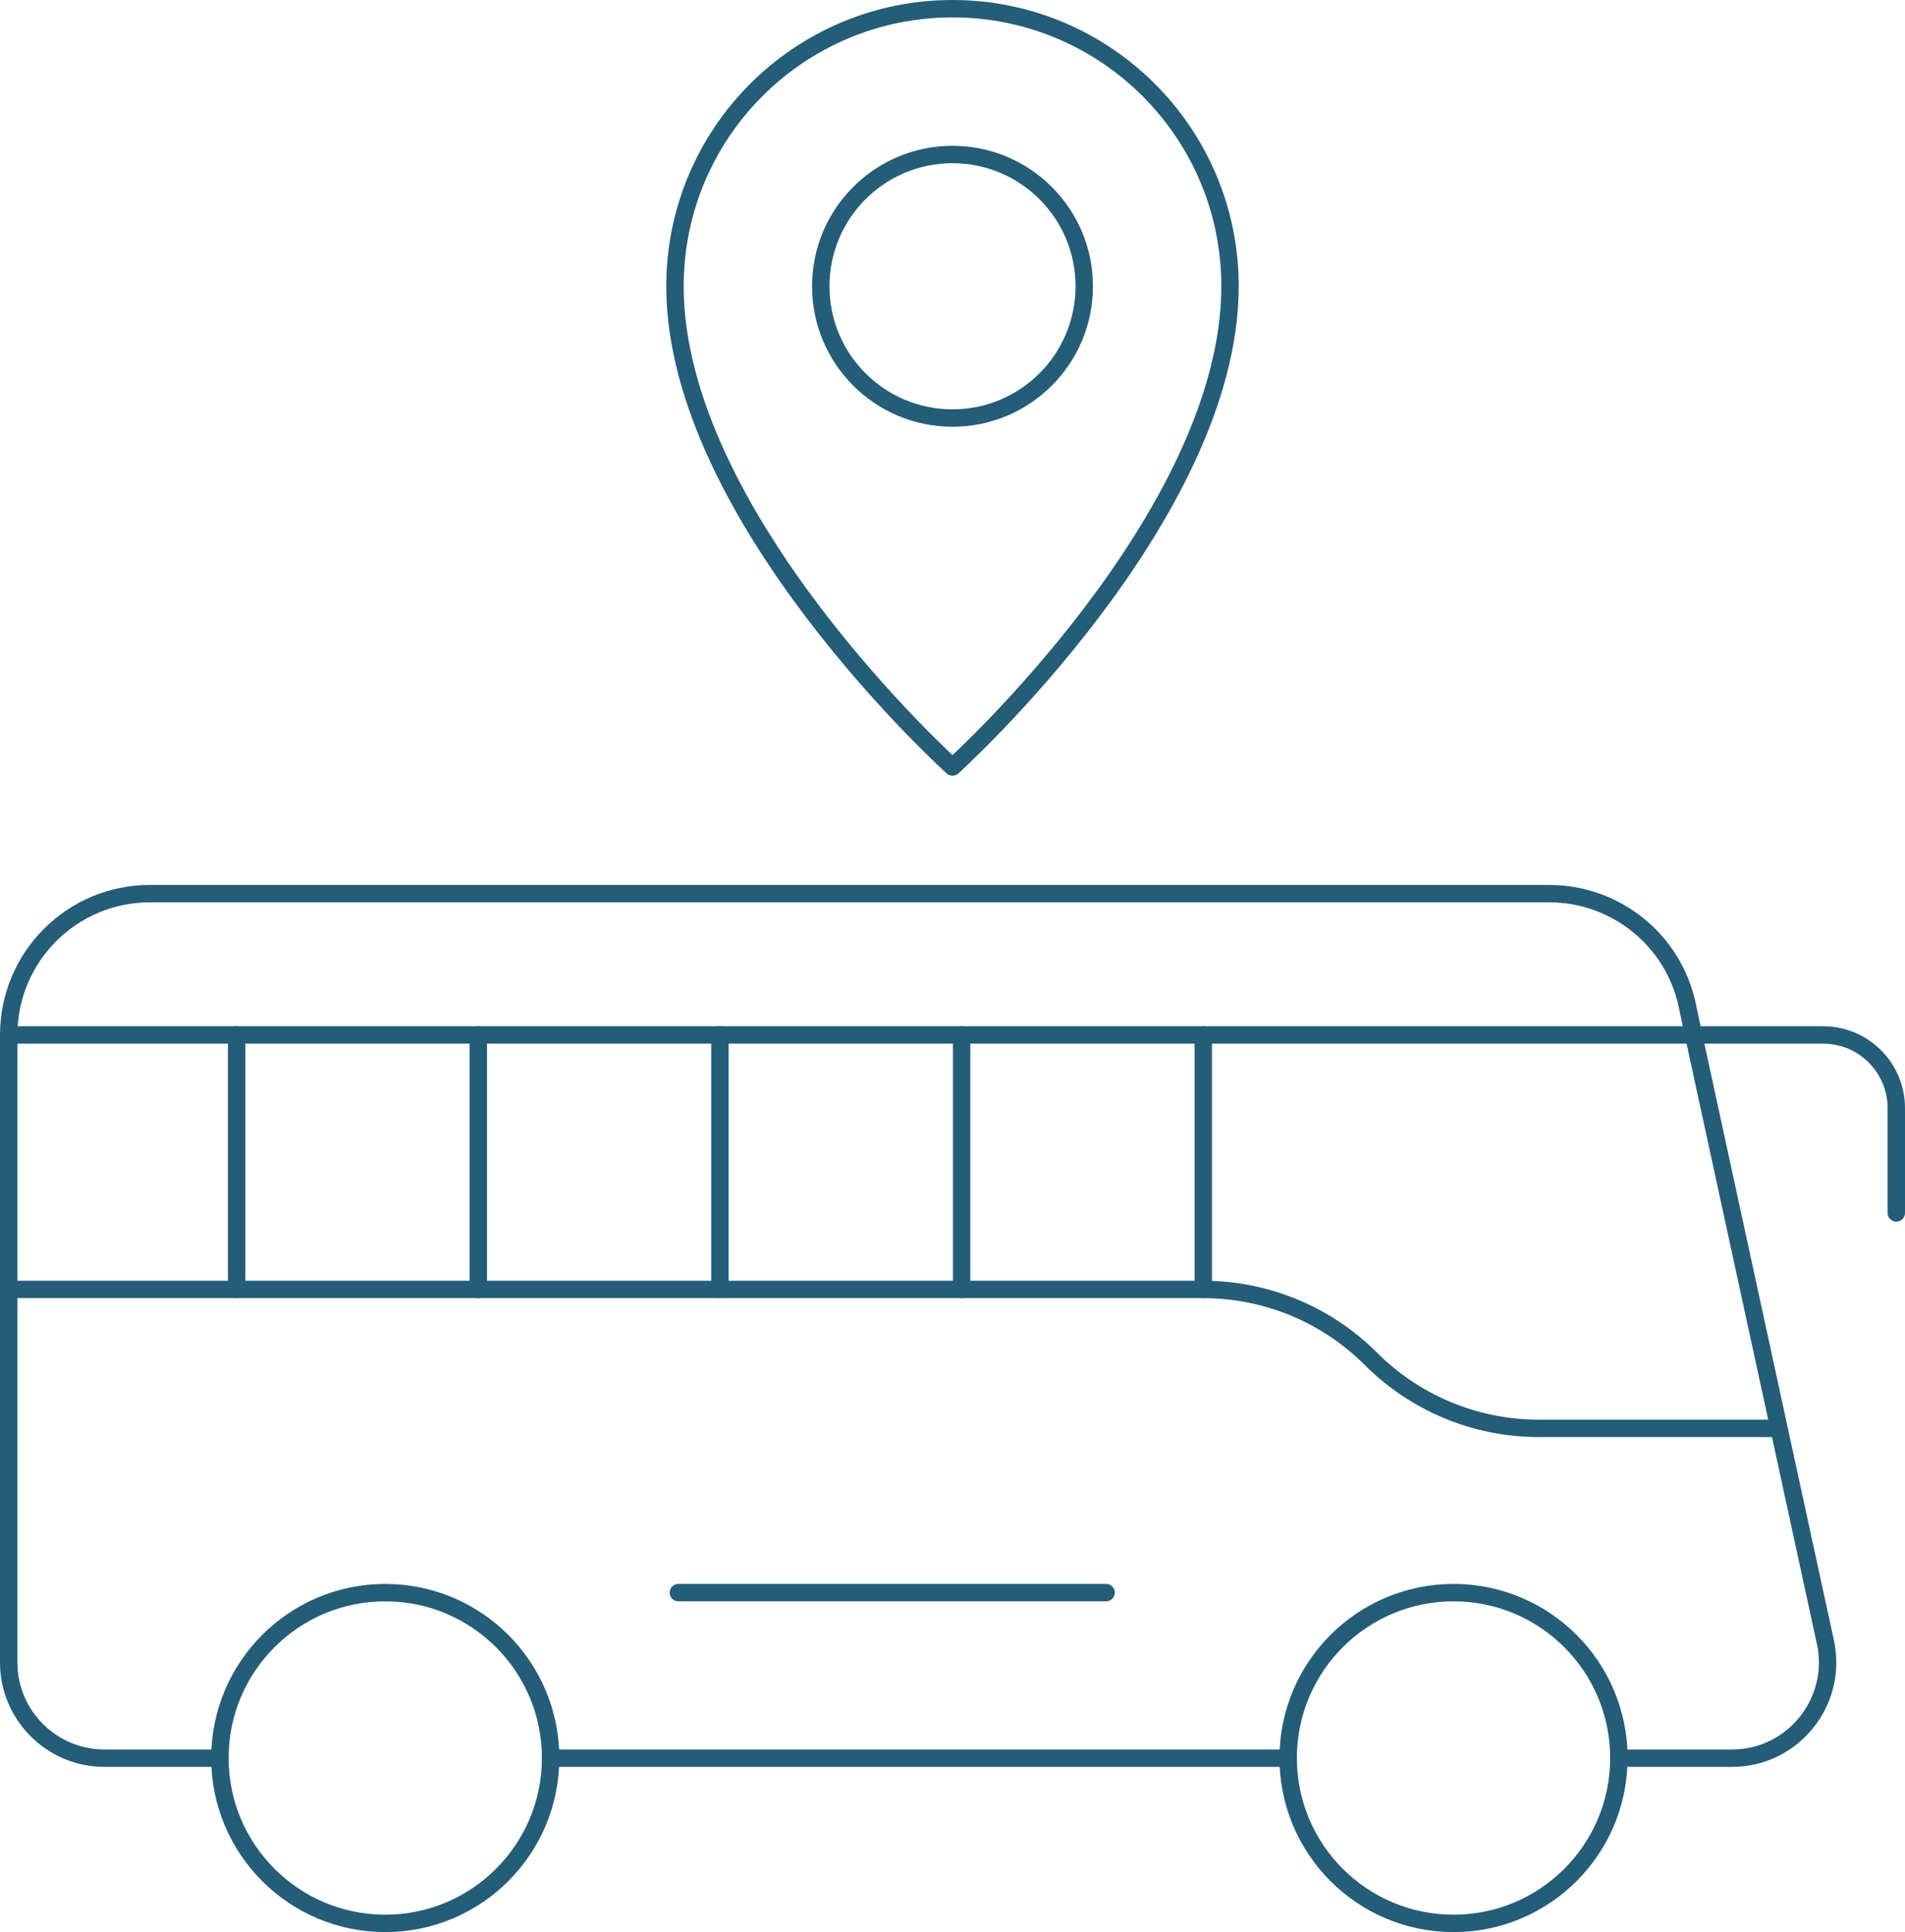
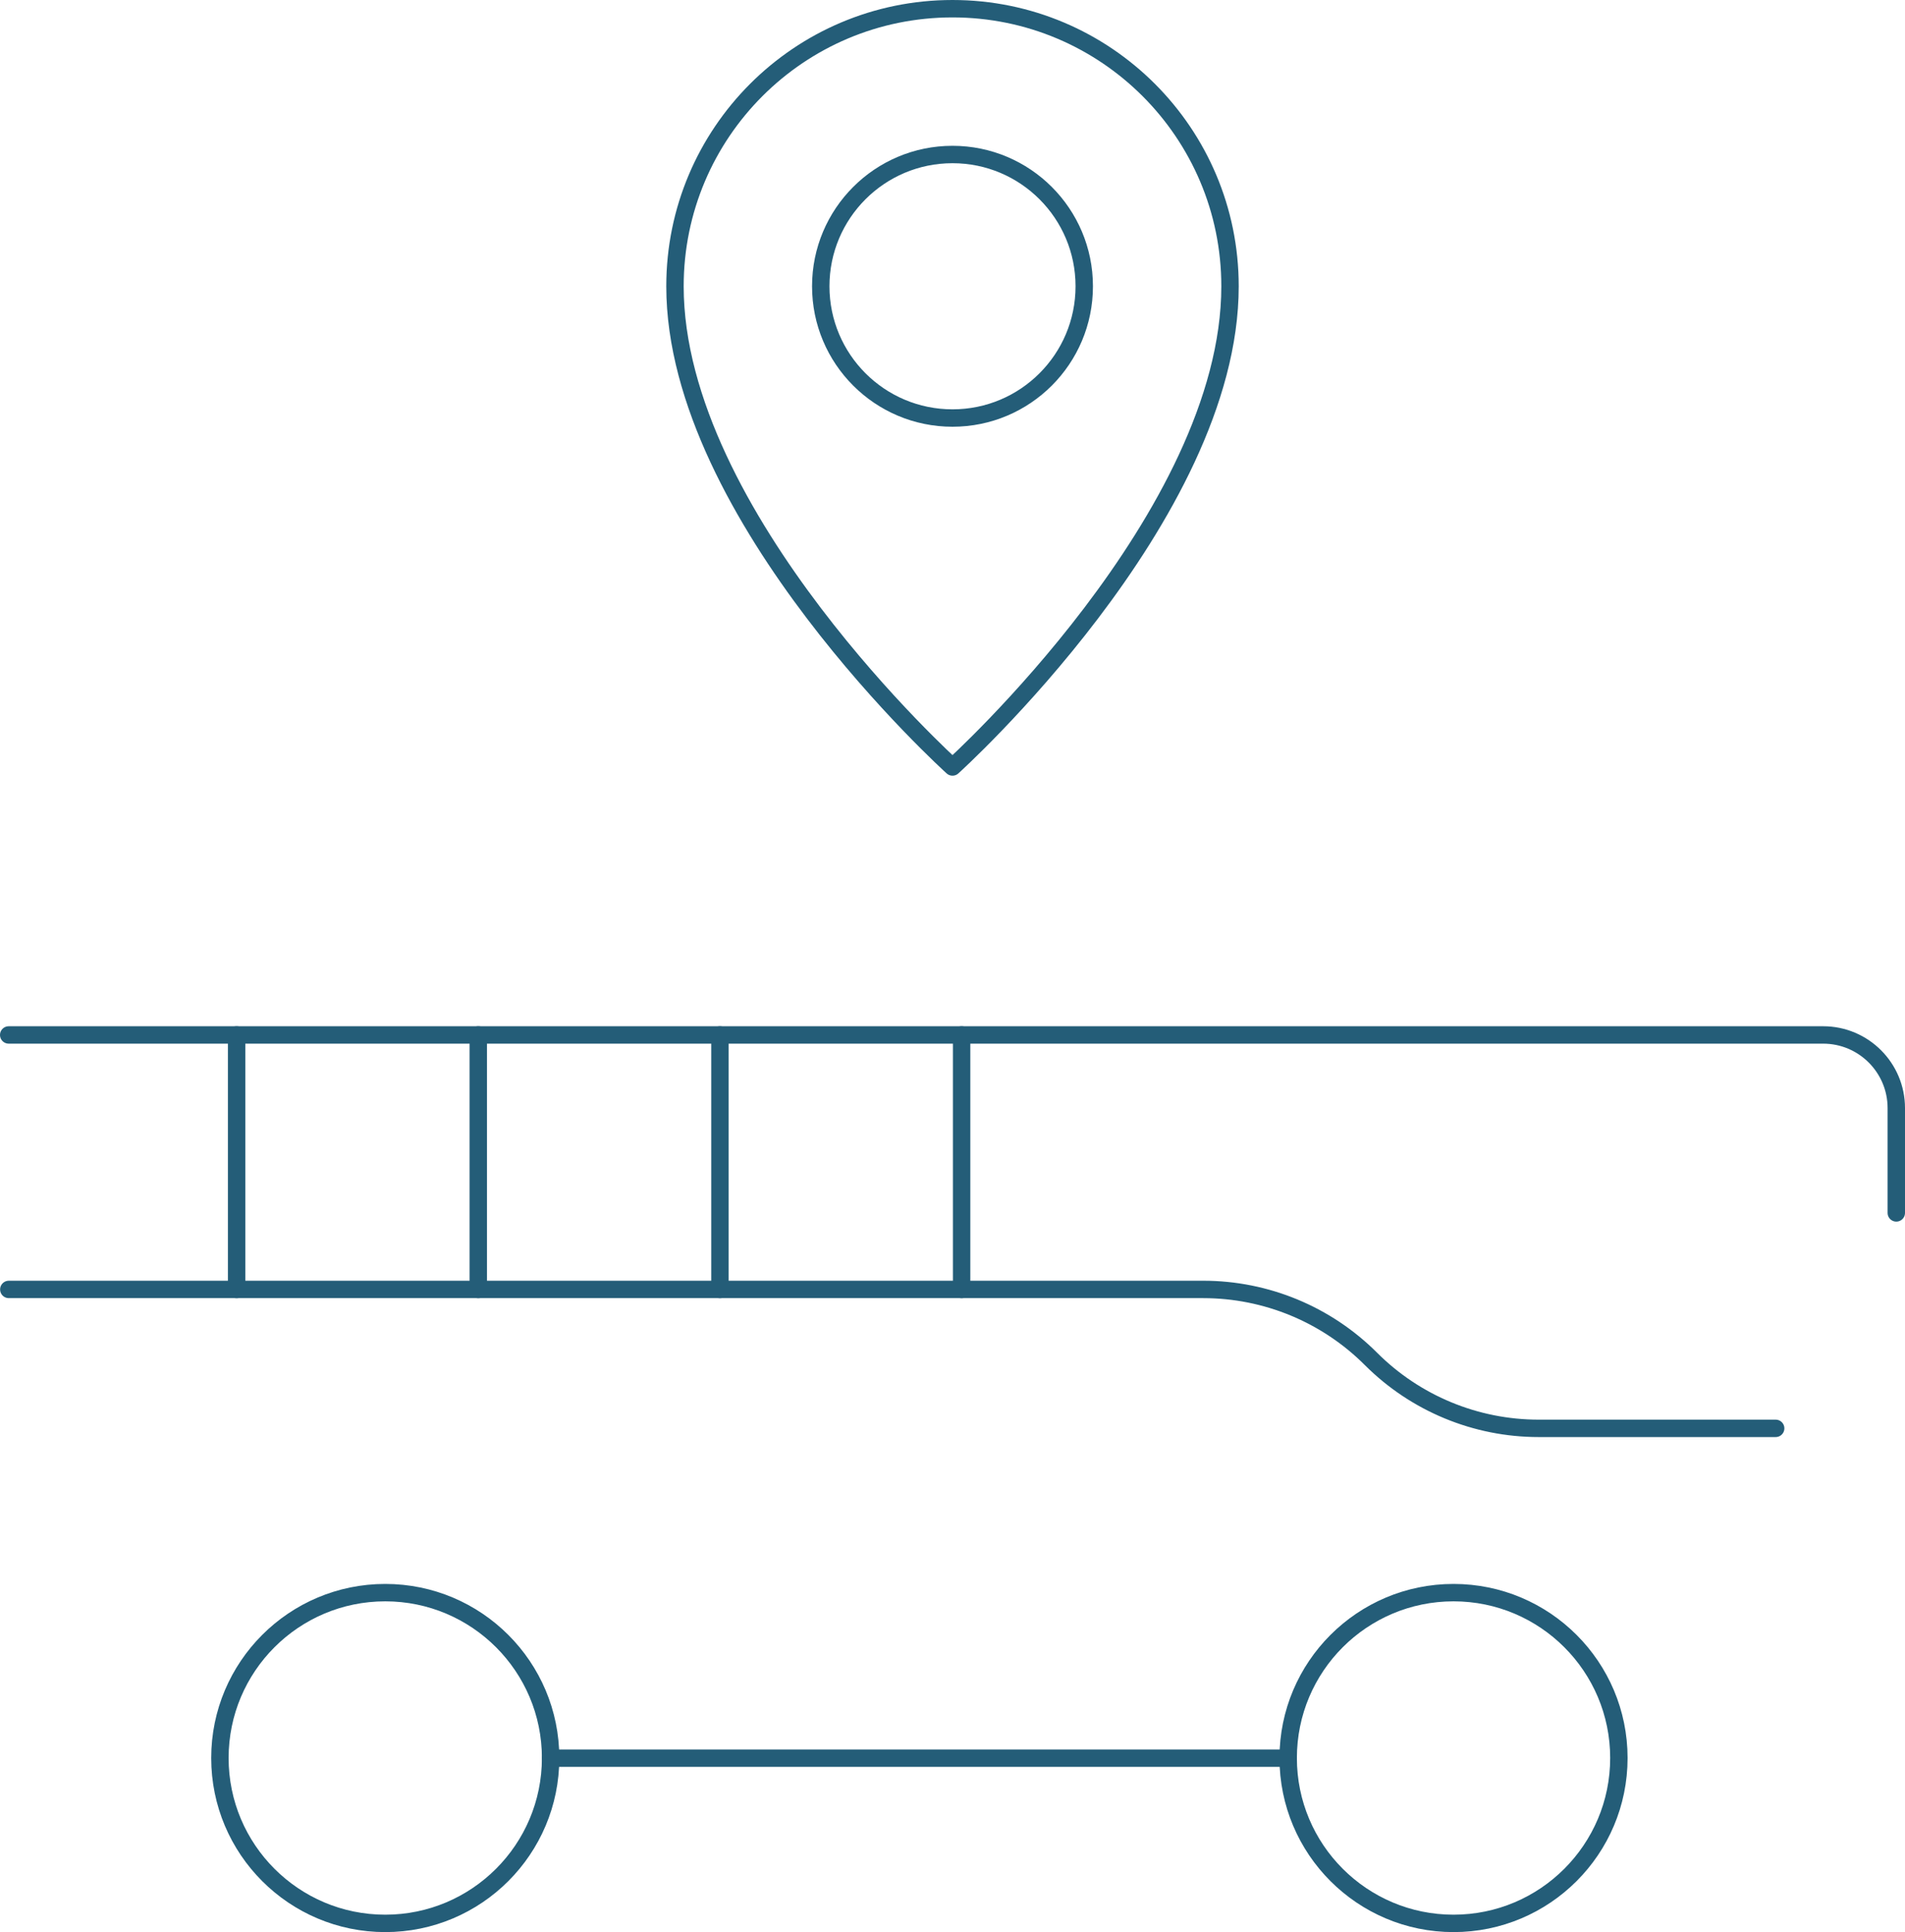
<svg xmlns="http://www.w3.org/2000/svg" id="Ebene_1" version="1.1" viewBox="0 0 218.924 222">
  <defs>
    <style>
      .st0 {
        fill: none;
        stroke: #245d78;
        stroke-linecap: round;
        stroke-linejoin: round;
        stroke-width: 2px;
      }
    </style>
  </defs>
-   <path class="st0" d="M25.281,202.016h-13.286c-6.061,0-10.994-4.934-10.994-10.994v-72.105c0-8.974,7.265-16.239,16.239-16.239h160.798c7.614,0,14.258,5.322,15.851,12.781l.738,3.458,15.151,69.774c1.476,6.837-3.73,13.325-10.722,13.325h-13.015" />
  <line class="st0" x1="148.045" y1="202.016" x2="63.276" y2="202.016" />
  <path class="st0" d="M1.012,148.157h137.27c7.227,0,14.158,2.871,19.268,7.981h0c5.11,5.11,12.041,7.981,19.268,7.981h27.243" />
  <path class="st0" d="M217.924,139.365v-12.04c0-4.644-3.764-8.408-8.408-8.408H1" />
-   <line class="st0" x1="138.282" y1="148.157" x2="138.282" y2="118.917" />
  <line class="st0" x1="27.193" y1="148.157" x2="27.193" y2="118.917" />
  <line class="st0" x1="82.737" y1="148.157" x2="82.737" y2="118.917" />
  <line class="st0" x1="54.965" y1="148.157" x2="54.965" y2="118.917" />
  <line class="st0" x1="110.51" y1="148.157" x2="110.51" y2="118.917" />
  <circle class="st0" cx="44.274" cy="201.998" r="19.002" />
  <circle class="st0" cx="167.041" cy="201.998" r="19.002" />
-   <line class="st0" x1="77.96" y1="182.995" x2="127.112" y2="182.995" />
  <path class="st0" d="M109.462,88.127s31.893-28.757,31.893-55.234c0-17.614-14.279-31.893-31.893-31.893-17.614,0-31.893,14.279-31.893,31.893,0,26.477,31.893,55.234,31.893,55.234Z" />
  <circle class="st0" cx="109.462" cy="32.893" r="15.14" />
</svg>